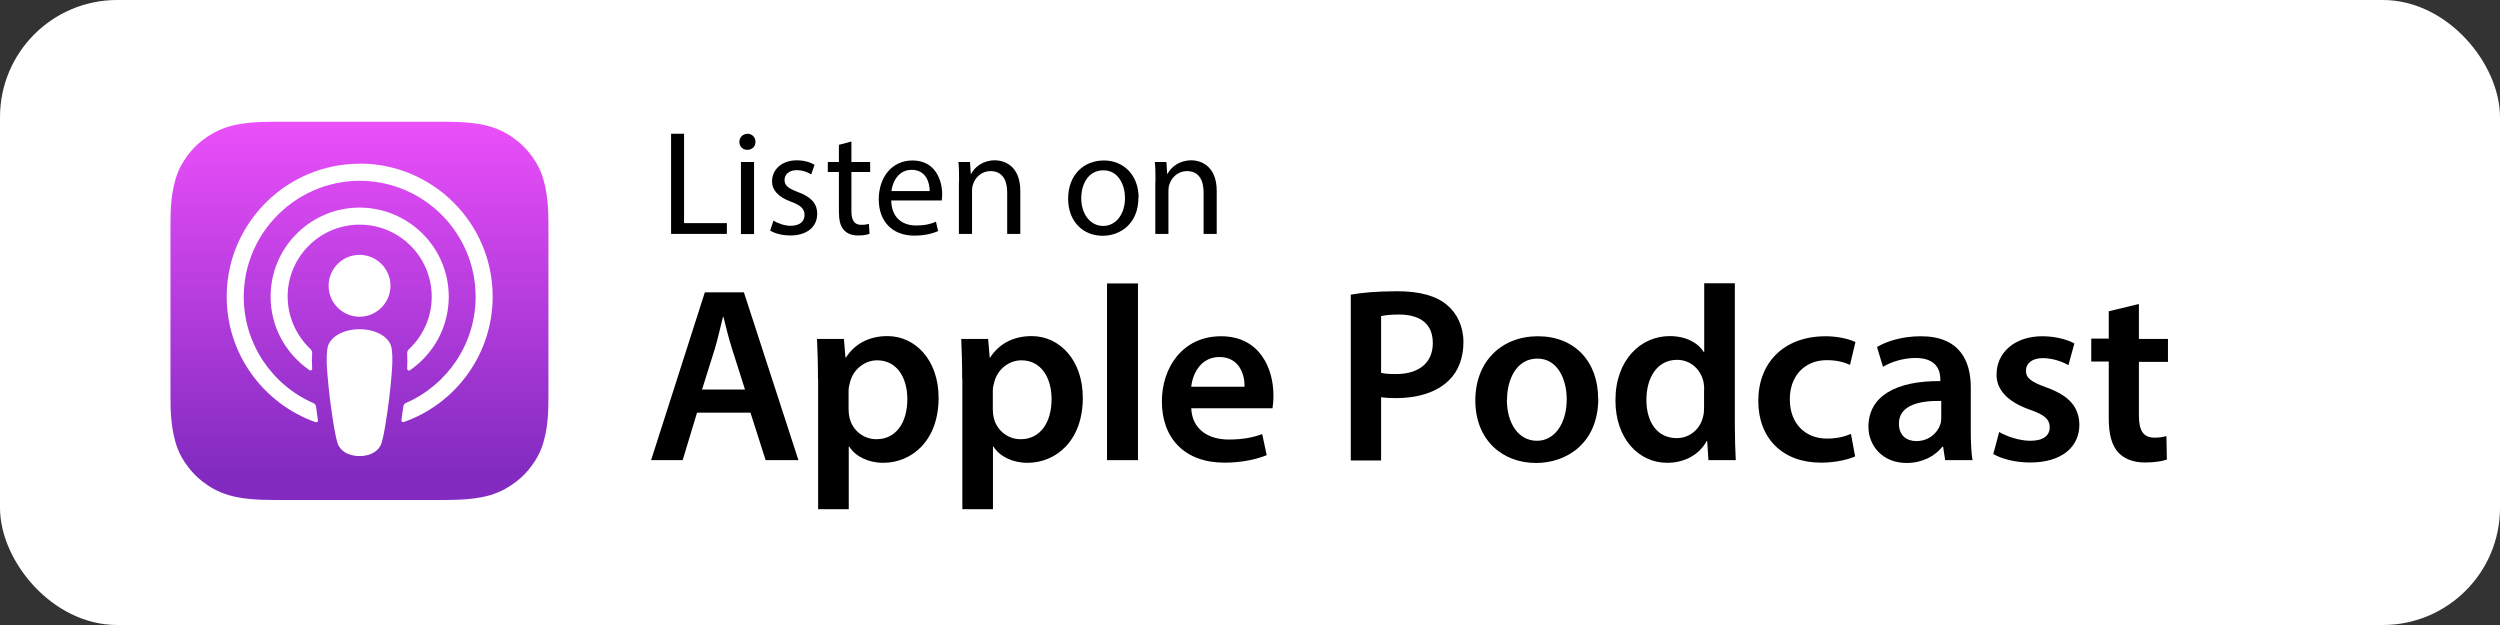
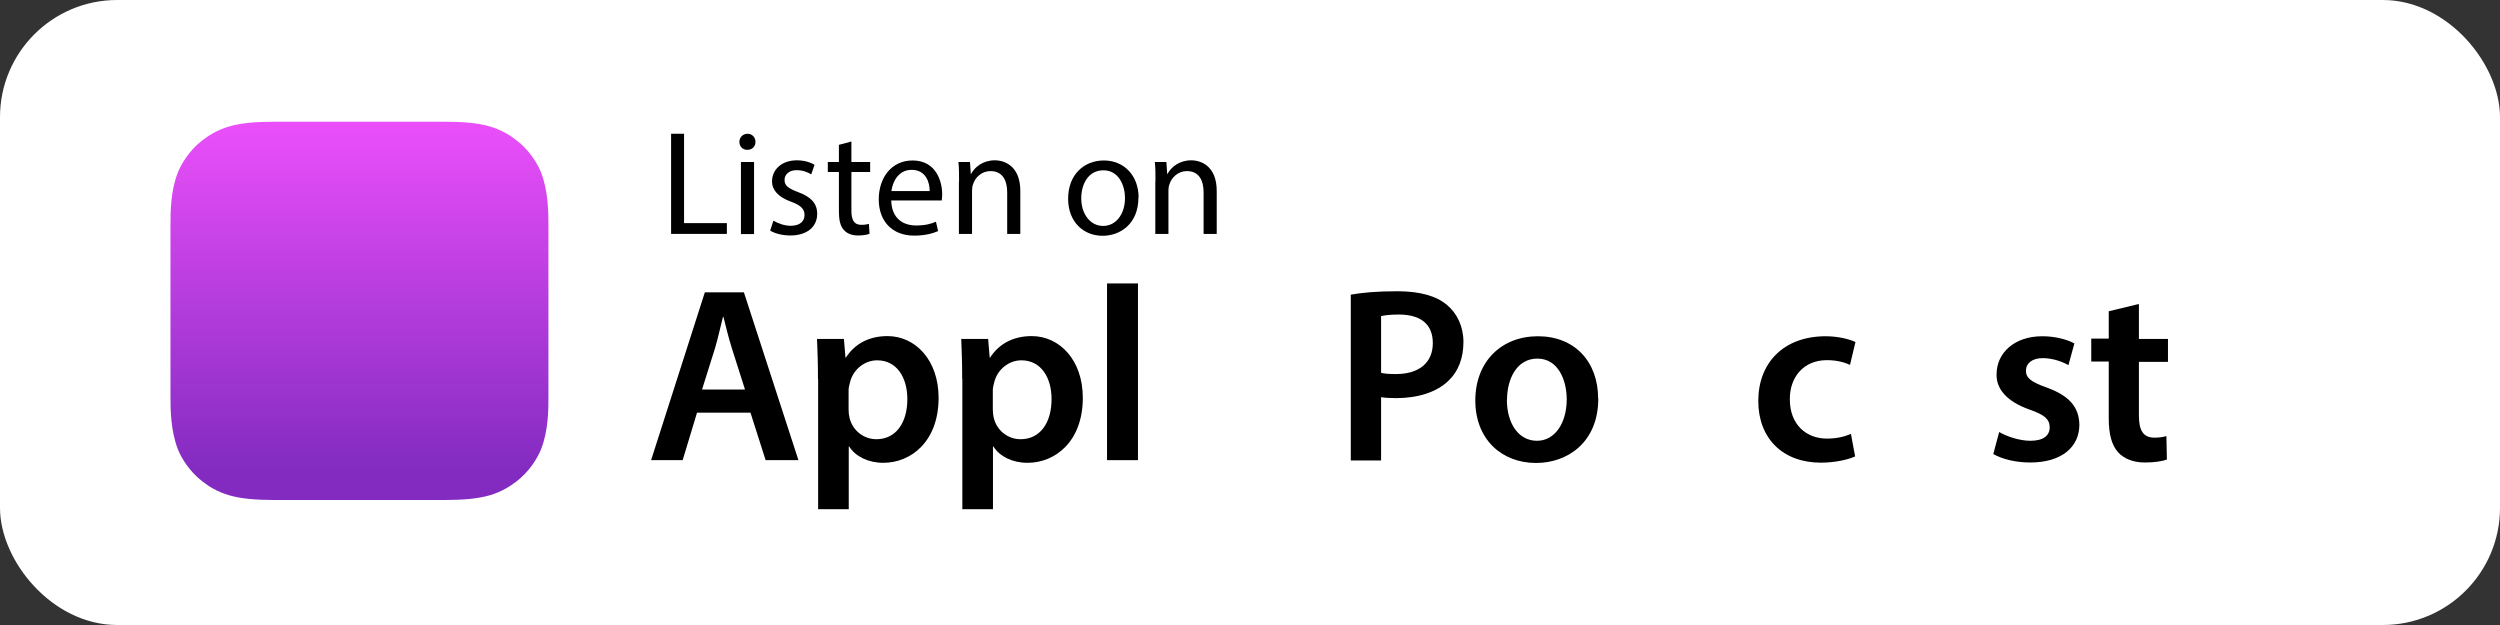
<svg xmlns="http://www.w3.org/2000/svg" id="uuid-0c56003d-a4d1-4baf-81f7-07984deee200" width="160" height="40" viewBox="0 0 160 40">
  <rect x="0" y="0" width="160" height="40" fill="#333333" stroke="none" />
  <defs>
    <linearGradient id="uuid-0b0af16e-0286-472a-a34d-e14056fe9306" x1="-576.56" y1="389.98" x2="-576.56" y2="388.98" gradientTransform="translate(13973.12 9443.46) scale(24.2 -24.2)" gradientUnits="userSpaceOnUse">
      <stop offset="0" stop-color="#f452ff" />
      <stop offset="1" stop-color="#832bc1" />
    </linearGradient>
  </defs>
  <g id="uuid-d3065ea2-f4d8-45f2-94a3-54bc274a0b03">
    <g id="uuid-6dce572b-d614-4652-b52b-dcb04a89b555">
      <g id="uuid-8bb65f64-671c-4ae2-bfd2-ab0632326a62">
        <g id="uuid-8a3c7343-7f5a-4554-86cf-a483bf4102d5">
          <rect id="uuid-55d1a0f2-0bf9-43da-9d1e-d52cdd3a832a" x=".5" y=".5" width="159" height="39" rx="7" ry="7" fill="#fff" stroke="#fff" />
          <path d="m34.62,28.77c-.24.6-.78,1.44-1.55,2.03-.44.34-.97.67-1.7.89-.78.23-1.73.31-2.92.31h-10.89c-1.19,0-2.15-.08-2.92-.31-.73-.22-1.26-.54-1.7-.89-.77-.59-1.31-1.43-1.55-2.03-.47-1.2-.48-2.57-.48-3.43h0v-10.89h0c0-.86,0-2.23.48-3.43.24-.6.78-1.44,1.55-2.03.44-.34.97-.67,1.7-.89.78-.23,1.73-.31,2.92-.31h10.89c1.19,0,2.15.08,2.92.31.73.22,1.26.54,1.7.89.77.59,1.31,1.43,1.55,2.03.47,1.2.48,2.57.48,3.43v10.89c0,.86,0,2.23-.48,3.43Z" fill="url(#uuid-0b0af16e-0286-472a-a34d-e14056fe9306)" fill-rule="evenodd" />
          <path d="m34.62,28.77c-.24.6-.78,1.44-1.55,2.03-.44.34-.97.67-1.7.89-.78.23-1.73.31-2.92.31h-10.89c-1.19,0-2.15-.08-2.92-.31-.73-.22-1.26-.54-1.7-.89-.77-.59-1.31-1.43-1.55-2.03-.47-1.2-.48-2.57-.48-3.43h0v-10.89h0c0-.86,0-2.23.48-3.43.24-.6.78-1.44,1.55-2.03.44-.34.97-.67,1.7-.89.78-.23,1.73-.31,2.92-.31h10.89c1.19,0,2.15.08,2.92.31.73.22,1.26.54,1.7.89.77.59,1.31,1.43,1.55,2.03.47,1.2.48,2.57.48,3.43v10.89c0,.86,0,2.23-.48,3.43Z" fill="none" />
-           <path id="uuid-f20d1a17-9ddc-4ff3-b6bb-140139048b49" d="m24.76,21.7c-.36-.38-1-.63-1.75-.63s-1.39.25-1.75.63c-.19.2-.29.4-.32.7-.06.57-.03,1.05.04,1.83.06.74.18,1.73.34,2.74.11.72.2,1.1.28,1.38.13.45.63.84,1.41.84s1.28-.39,1.41-.84c.08-.28.17-.66.28-1.38.16-1.01.28-2,.34-2.74.07-.78.1-1.27.04-1.83-.03-.29-.13-.5-.32-.7Zm-3.73-3.41c0,1.09.89,1.98,1.98,1.98s1.98-.89,1.98-1.98-.89-1.98-1.98-1.98-1.98.89-1.98,1.98Zm1.96-7.81c-4.63.01-8.43,3.77-8.48,8.4-.05,3.75,2.35,6.96,5.69,8.14.08.03.16-.04.15-.12-.04-.29-.09-.58-.12-.87-.01-.1-.08-.19-.17-.23-2.64-1.15-4.49-3.81-4.46-6.88.04-4.03,3.33-7.31,7.36-7.35,4.12-.03,7.48,3.31,7.48,7.42,0,3.04-1.84,5.66-4.46,6.8-.09.04-.16.13-.17.23-.04.29-.08.58-.12.87-.01.09.07.15.15.12,3.31-1.16,5.69-4.32,5.69-8.03,0-4.7-3.83-8.52-8.53-8.51Zm-.15,3.9c2.63-.1,4.79,2,4.79,4.61,0,1.32-.56,2.52-1.46,3.36-.08.07-.12.17-.11.28.02.32.01.62,0,.97,0,.09.1.15.17.1,1.5-1.03,2.49-2.75,2.49-4.71,0-3.22-2.68-5.82-5.93-5.7-3.02.12-5.44,2.6-5.47,5.62-.03,1.98.97,3.74,2.49,4.78.08.05.18,0,.17-.1-.02-.35-.03-.66,0-.97,0-.1-.03-.21-.11-.28-.92-.87-1.49-2.11-1.46-3.48.06-2.42,2.01-4.39,4.43-4.48Z" fill="#fff" />
        </g>
      </g>
    </g>
    <path d="m42.95,8.56h.83v5.72h2.74v.69h-3.57v-6.42Z" />
    <path d="m48.35,9.08c0,.29-.2.51-.53.51-.3,0-.5-.23-.5-.51s.22-.52.52-.52.51.23.51.52Zm-.93,5.9v-4.61h.84v4.61h-.84Z" />
    <path d="m49.5,14.12c.25.16.69.33,1.1.33.61,0,.89-.3.89-.69s-.24-.62-.86-.85c-.83-.3-1.22-.75-1.22-1.3,0-.74.6-1.35,1.59-1.35.47,0,.88.13,1.13.29l-.21.61c-.18-.11-.51-.27-.94-.27-.5,0-.77.29-.77.63,0,.38.28.55.88.78.8.3,1.21.7,1.21,1.39,0,.81-.63,1.38-1.72,1.38-.5,0-.97-.12-1.29-.31l.21-.64Z" />
    <path d="m54.49,9.05v1.32h1.2v.64h-1.2v2.48c0,.57.16.9.63.9.22,0,.38-.03.49-.06l.04.63c-.16.07-.42.11-.74.11-.39,0-.7-.12-.9-.35-.24-.25-.32-.66-.32-1.2v-2.51h-.71v-.64h.71v-1.1l.82-.22Z" />
    <path d="m57.04,12.83c.02,1.13.74,1.6,1.58,1.6.6,0,.96-.1,1.28-.24l.14.6c-.3.13-.8.29-1.53.29-1.42,0-2.27-.93-2.27-2.32s.82-2.49,2.16-2.49c1.5,0,1.9,1.32,1.9,2.17,0,.17-.02.3-.03.39h-3.24Zm2.46-.6c0-.53-.22-1.36-1.16-1.36-.85,0-1.22.78-1.29,1.36h2.45Z" />
    <path d="m61.38,11.62c0-.48,0-.87-.04-1.25h.74l.05.76h.02c.23-.44.76-.87,1.52-.87.64,0,1.63.38,1.63,1.96v2.75h-.84v-2.66c0-.74-.28-1.36-1.07-1.36-.55,0-.98.39-1.12.86-.04.1-.06.25-.06.39v2.77h-.84v-3.36Z" />
    <path d="m72.86,12.64c0,1.7-1.18,2.45-2.29,2.45-1.25,0-2.21-.91-2.21-2.37,0-1.54,1.01-2.45,2.29-2.45s2.22.96,2.22,2.37Zm-3.66.05c0,1.01.58,1.77,1.4,1.77s1.4-.75,1.4-1.79c0-.78-.39-1.77-1.38-1.77s-1.42.91-1.42,1.79Z" />
    <path d="m73.95,11.62c0-.48,0-.87-.04-1.25h.74l.05.76h.02c.23-.44.76-.87,1.52-.87.64,0,1.63.38,1.63,1.96v2.75h-.84v-2.66c0-.74-.28-1.36-1.07-1.36-.55,0-.98.39-1.12.86-.04.1-.06.25-.06.39v2.77h-.84v-3.36Z" />
    <path d="m44.61,26.41l-.92,3.04h-2.02l3.44-10.74h2.5l3.49,10.74h-2.1l-.97-3.04h-3.41Zm3.07-1.48l-.84-2.64c-.21-.65-.38-1.39-.54-2.01h-.03c-.16.62-.32,1.37-.51,2.01l-.83,2.64h2.76Z" />
    <path d="m52.35,24.27c0-1.02-.03-1.85-.06-2.58h1.72l.1,1.19h.03c.57-.88,1.48-1.37,2.66-1.37,1.78,0,3.27,1.53,3.27,3.95,0,2.8-1.77,4.16-3.54,4.16-.97,0-1.78-.41-2.18-1.04h-.03v4.01h-1.96v-8.33Zm1.96,1.93c0,.19.02.37.06.54.19.8.89,1.37,1.72,1.37,1.24,0,1.98-1.04,1.98-2.57,0-1.37-.67-2.48-1.93-2.48-.81,0-1.56.59-1.75,1.45-.05.16-.08.33-.08.49v1.19Z" />
    <path d="m61.58,24.27c0-1.02-.03-1.85-.06-2.58h1.72l.1,1.19h.03c.57-.88,1.48-1.37,2.66-1.37,1.78,0,3.27,1.53,3.27,3.95,0,2.8-1.77,4.16-3.54,4.16-.97,0-1.78-.41-2.18-1.04h-.03v4.01h-1.96v-8.33Zm1.96,1.93c0,.19.02.37.06.54.19.8.89,1.37,1.72,1.37,1.24,0,1.98-1.04,1.98-2.57,0-1.37-.67-2.48-1.93-2.48-.81,0-1.56.59-1.75,1.45-.05.16-.08.33-.08.49v1.19Z" />
    <path d="m70.85,18.14h1.98v11.31h-1.98v-11.31Z" />
-     <path d="m76.24,26.12c.05,1.4,1.15,2.01,2.39,2.01.91,0,1.56-.13,2.15-.35l.29,1.35c-.67.27-1.59.48-2.71.48-2.52,0-4-1.54-4-3.92,0-2.15,1.31-4.17,3.79-4.17s3.35,2.07,3.35,3.78c0,.37-.03.65-.06.83h-5.19Zm3.41-1.37c.02-.72-.3-1.9-1.61-1.9-1.21,0-1.72,1.1-1.8,1.9h3.41Z" />
    <path d="m86.44,18.86c.7-.13,1.67-.22,3-.22,1.43,0,2.49.3,3.17.88.64.53,1.05,1.37,1.05,2.37s-.32,1.86-.92,2.44c-.78.78-2.01,1.15-3.39,1.15-.37,0-.7-.02-.96-.06v4.05h-1.94v-10.59Zm1.94,5c.24.06.56.08.96.08,1.47,0,2.36-.72,2.36-1.98s-.83-1.83-2.18-1.83c-.54,0-.92.05-1.13.1v3.63Z" />
    <path d="m102.29,25.5c0,2.85-2.01,4.13-3.98,4.13-2.2,0-3.89-1.51-3.89-4s1.67-4.11,4.01-4.11,3.85,1.62,3.85,3.98Zm-5.85.08c0,1.5.73,2.63,1.93,2.63,1.12,0,1.9-1.1,1.9-2.66,0-1.21-.54-2.6-1.88-2.6s-1.94,1.34-1.94,2.63Z" />
-     <path d="m111.03,18.14v9.13c0,.8.03,1.66.06,2.18h-1.75l-.08-1.23h-.03c-.46.86-1.4,1.4-2.53,1.4-1.85,0-3.31-1.58-3.31-3.97-.02-2.6,1.61-4.14,3.47-4.14,1.07,0,1.83.45,2.18,1.02h.03v-4.4h1.96Zm-1.96,6.79c0-.16-.02-.35-.05-.51-.18-.76-.8-1.39-1.69-1.39-1.26,0-1.96,1.12-1.96,2.56s.7,2.45,1.94,2.45c.8,0,1.5-.54,1.69-1.39.05-.17.06-.37.06-.57v-1.16Z" />
    <path d="m118.73,29.21c-.42.19-1.23.4-2.2.4-2.42,0-4-1.54-4-3.95s1.59-4.14,4.32-4.14c.72,0,1.45.16,1.9.37l-.35,1.46c-.32-.14-.78-.3-1.48-.3-1.5,0-2.39,1.1-2.37,2.52,0,1.59,1.04,2.5,2.37,2.5.68,0,1.16-.14,1.54-.3l.27,1.45Z" />
-     <path d="m124.49,29.45l-.13-.86h-.05c-.48.61-1.29,1.04-2.29,1.04-1.56,0-2.44-1.13-2.44-2.31,0-1.96,1.74-2.95,4.6-2.93v-.13c0-.51-.21-1.35-1.58-1.35-.76,0-1.56.24-2.09.57l-.38-1.27c.57-.35,1.58-.69,2.8-.69,2.49,0,3.2,1.58,3.2,3.27v2.8c0,.7.03,1.39.11,1.86h-1.77Zm-.25-3.79c-1.39-.03-2.71.27-2.71,1.45,0,.76.49,1.12,1.12,1.12.78,0,1.35-.51,1.53-1.07.05-.14.06-.3.06-.43v-1.07Z" />
    <path d="m127.95,27.65c.45.27,1.29.56,1.99.56.86,0,1.24-.35,1.24-.86s-.32-.8-1.27-1.13c-1.51-.53-2.15-1.35-2.13-2.26,0-1.37,1.13-2.44,2.93-2.44.86,0,1.61.22,2.05.46l-.38,1.39c-.33-.19-.96-.45-1.64-.45s-1.08.33-1.08.81.37.73,1.35,1.08c1.4.51,2.05,1.23,2.07,2.37,0,1.4-1.1,2.42-3.15,2.42-.94,0-1.79-.22-2.36-.54l.38-1.42Z" />
    <path d="m136.89,19.48v2.21h1.86v1.47h-1.86v3.42c0,.94.25,1.43,1,1.43.33,0,.59-.05.76-.1l.03,1.5c-.29.11-.8.19-1.42.19-.72,0-1.32-.24-1.69-.64-.41-.45-.61-1.15-.61-2.17v-3.65h-1.12v-1.47h1.12v-1.75l1.91-.46Z" />
  </g>
</svg>